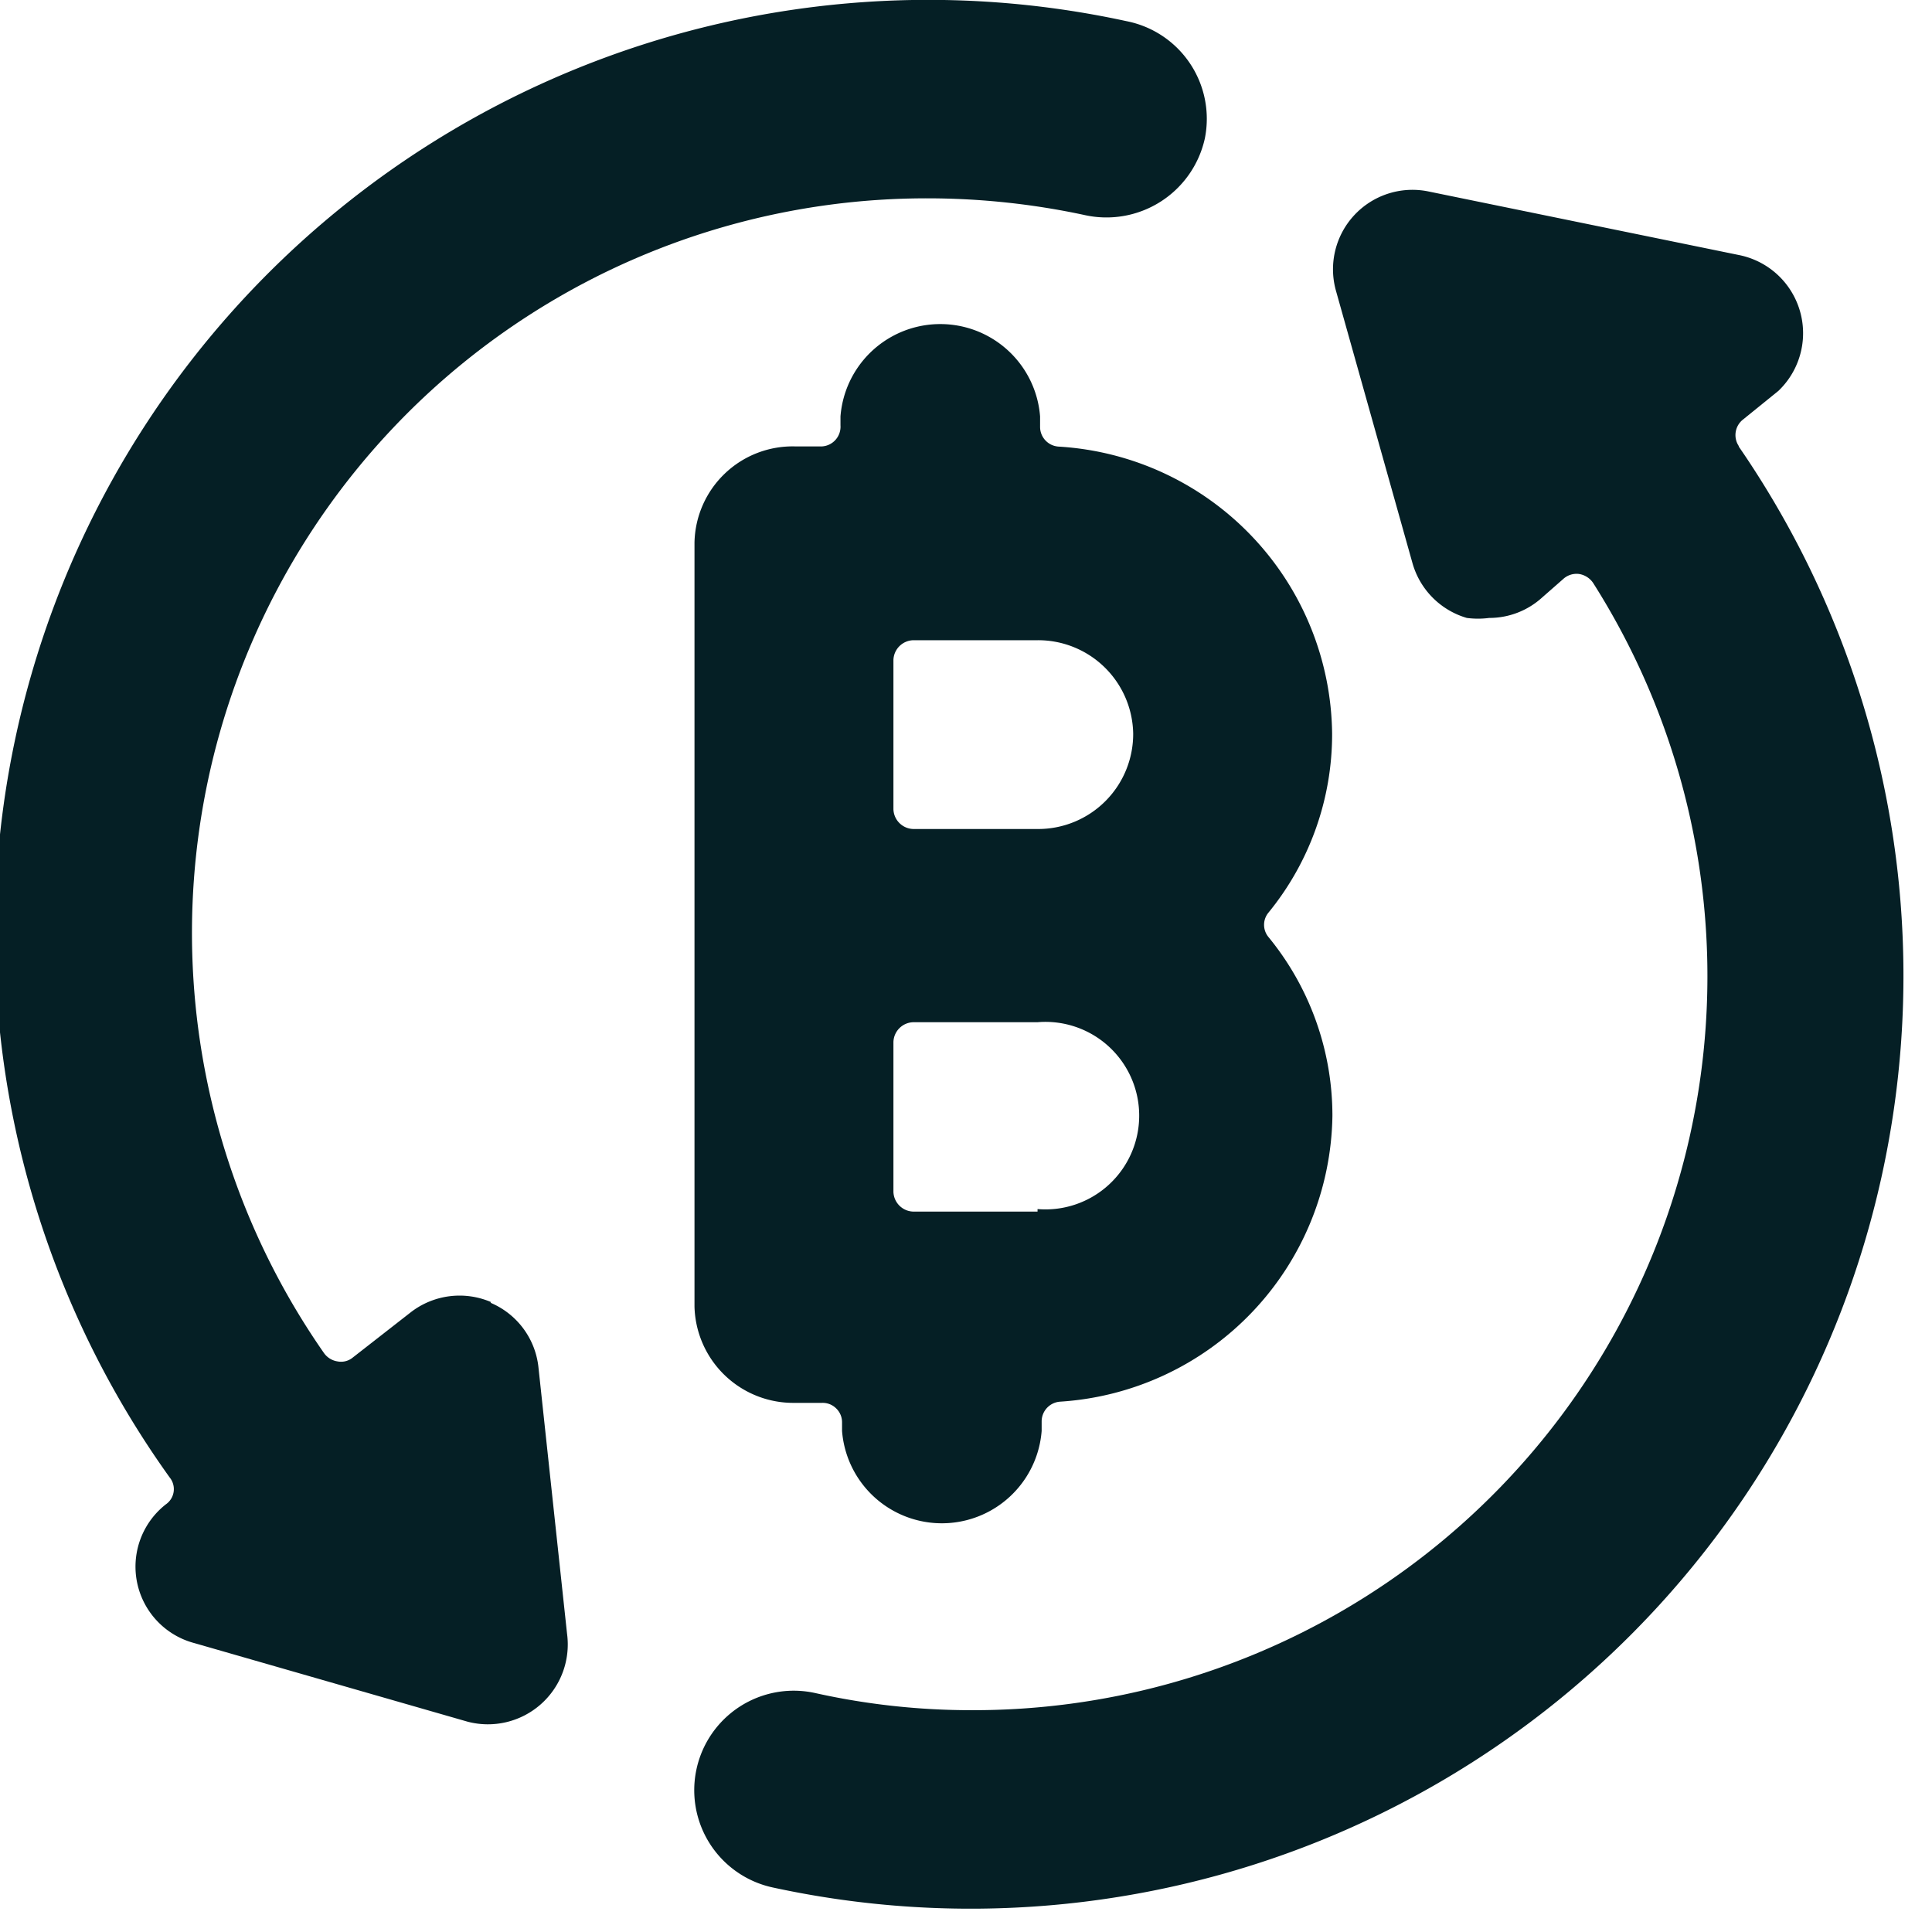
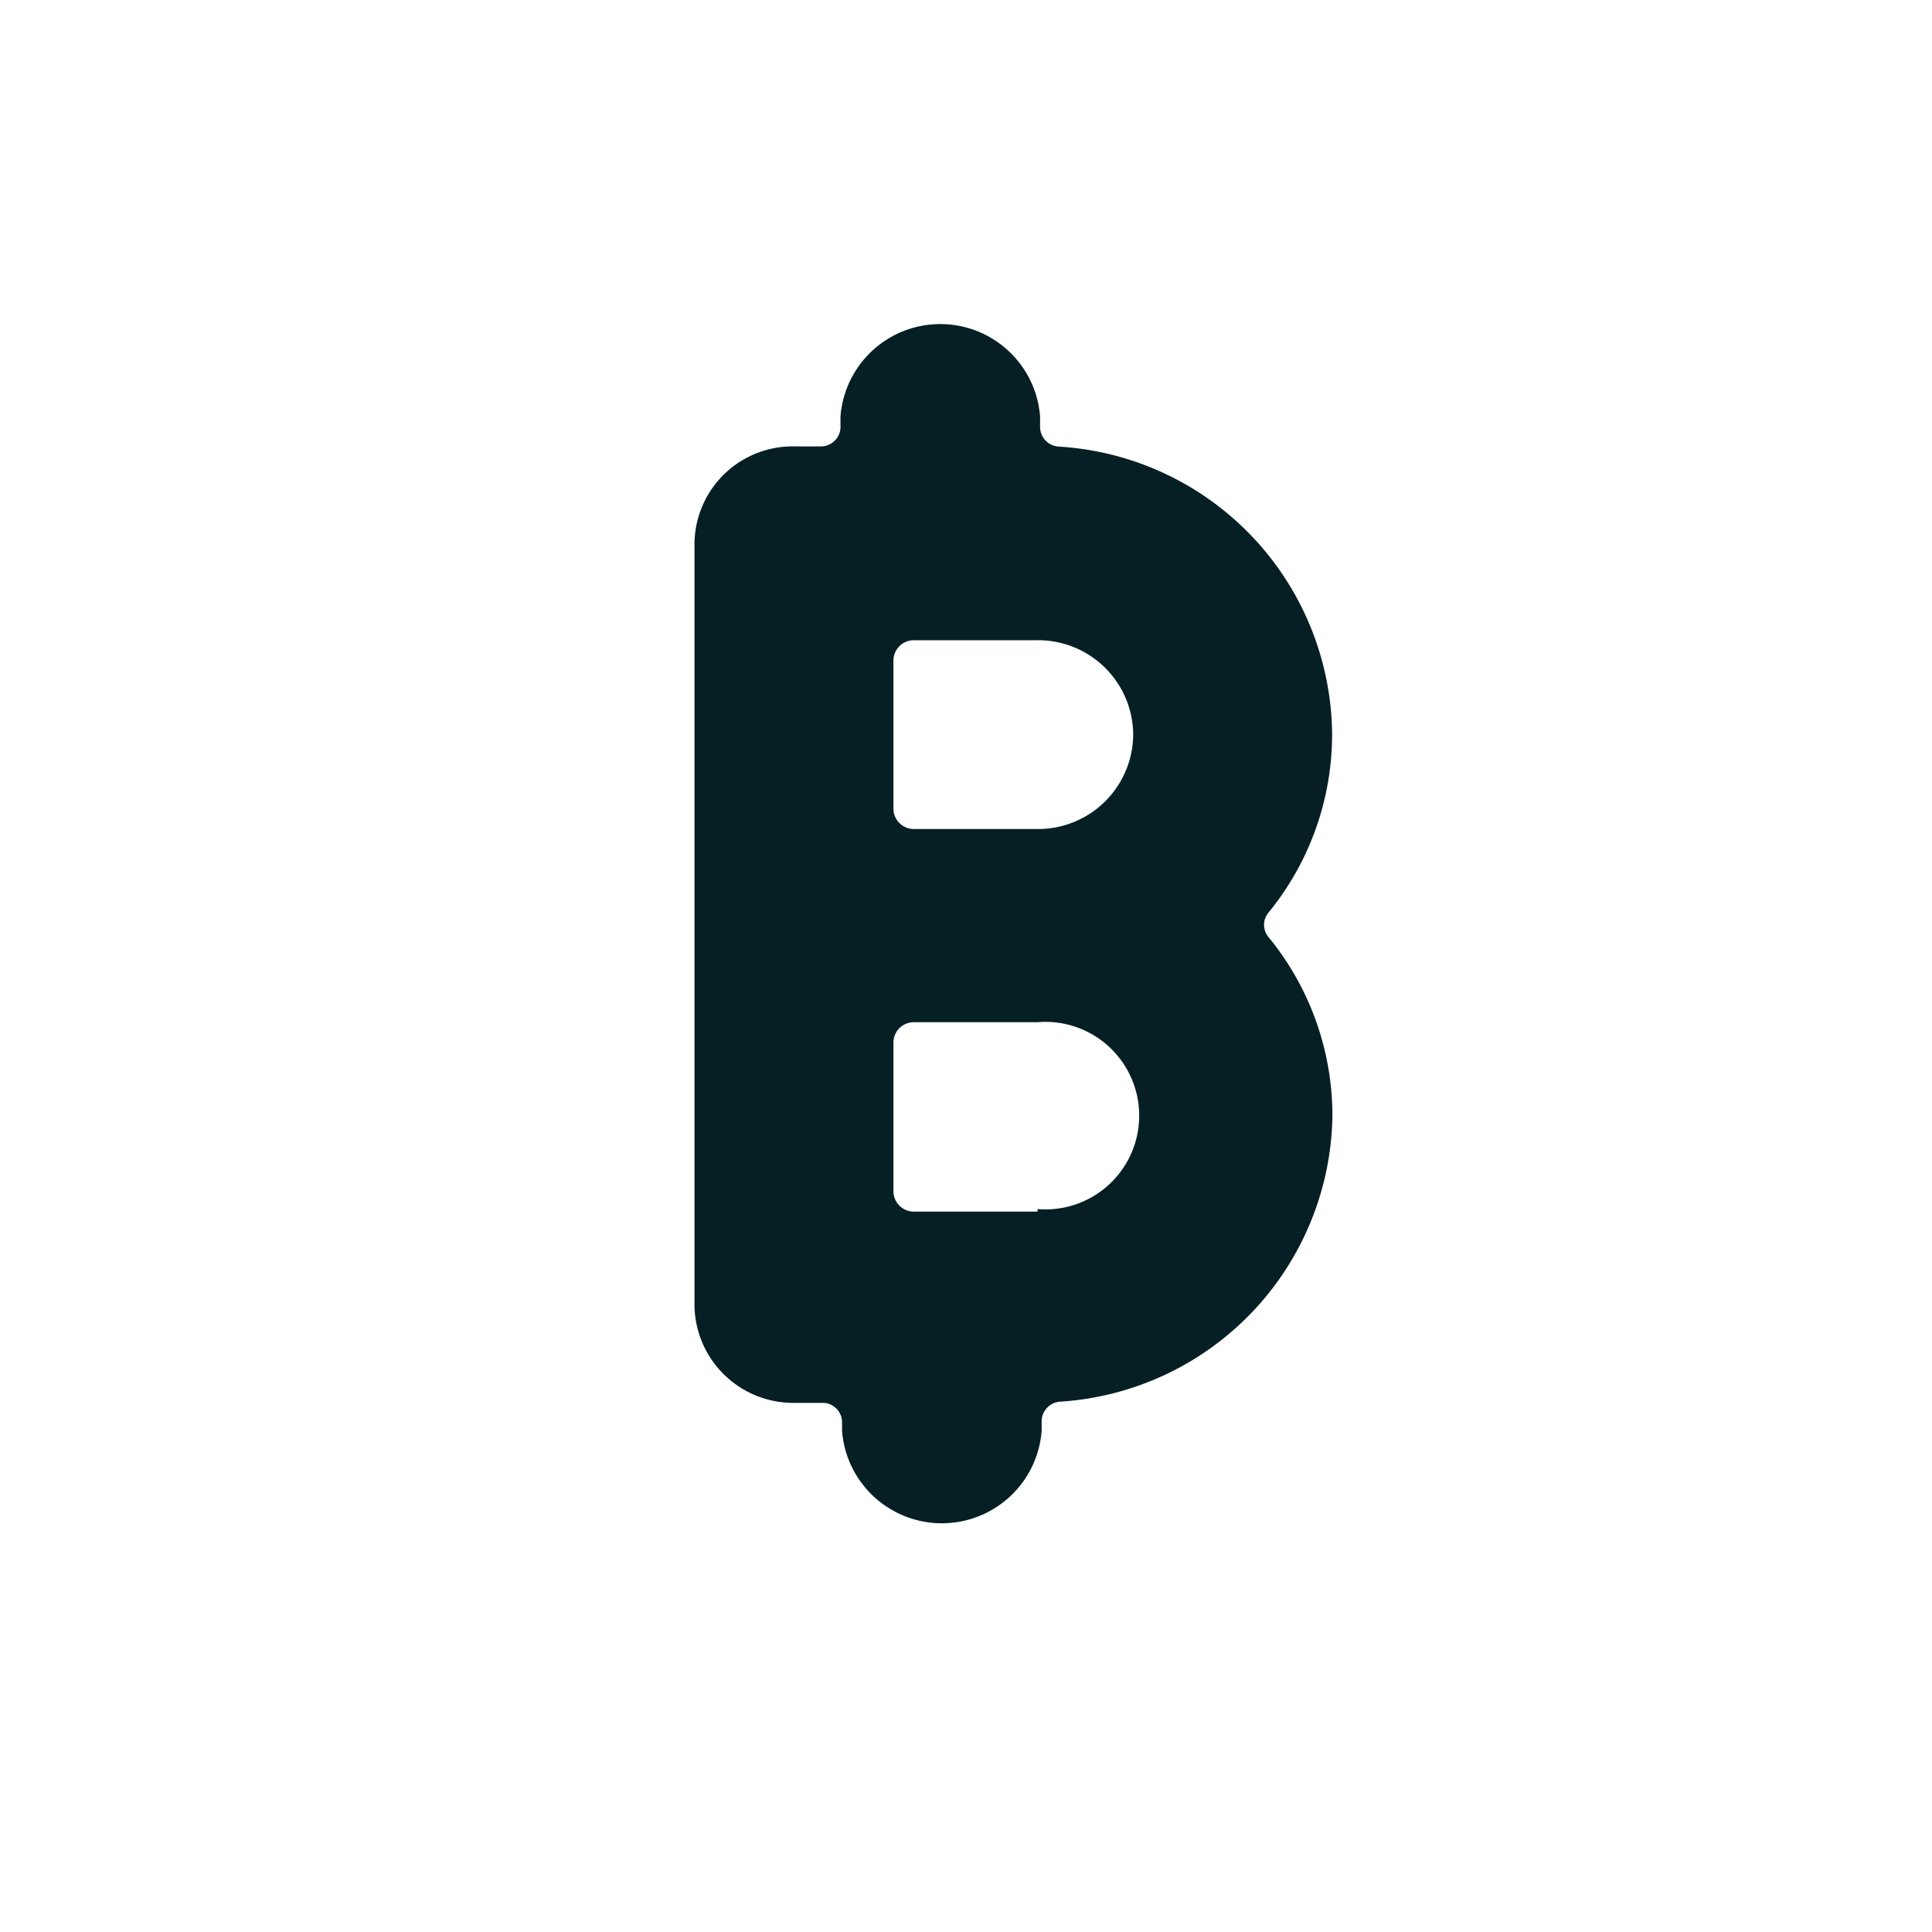
<svg xmlns="http://www.w3.org/2000/svg" width="32" height="32" viewBox="0 0 32 32">
  <defs>
    <clipPath id="clip-path">
      <rect id="Rectangle_7" data-name="Rectangle 7" width="32" height="32" transform="translate(0.115 0)" fill="#fff" />
    </clipPath>
  </defs>
  <g id="cryptocurrency" transform="translate(-0.115)" clip-path="url(#clip-path)">
-     <path id="Path_21" data-name="Path 21" d="M8.242,22.452a1.32,1.32,0,0,0-1.331.169l-.961.75a.306.306,0,0,1-.253.063.337.337,0,0,1-.222-.137A12.167,12.167,0,0,1,15.487,4.17a12.421,12.421,0,0,1,2.577.275,1.669,1.669,0,0,0,2-1.267,1.648,1.648,0,0,0-1.3-1.943A15.462,15.462,0,0,0,2.919,25.357a.306.306,0,0,1-.063.444,1.31,1.31,0,0,0,.475,2.3l4.52,1.3A1.323,1.323,0,0,0,9.5,27.944l-.475-4.425a1.31,1.31,0,0,0-.792-1.056" transform="translate(0.007 -0.885)" fill="#051f25" fill-rule="evenodd" />
-     <path id="Path_22" data-name="Path 22" d="M26.1,7.515a.328.328,0,0,1,.053-.433l.6-.486a1.32,1.32,0,0,0-.655-2.25L20.946,3.291a1.316,1.316,0,0,0-1.521,1.648l1.267,4.51a1.32,1.32,0,0,0,.9.908,1.415,1.415,0,0,0,.37,0,1.3,1.3,0,0,0,.877-.338l.349-.306a.327.327,0,0,1,.264-.084.348.348,0,0,1,.232.148A12.156,12.156,0,0,1,13.394,28.448a11.87,11.87,0,0,1-2.6-.285,1.648,1.648,0,0,0-.7,3.221,15.451,15.451,0,0,0,16-23.869Z" transform="translate(2.818 -0.122)" fill="#051f25" fill-rule="evenodd" />
    <path id="Path_23" data-name="Path 23" d="M8.8,21.223a1.637,1.637,0,0,0,1.648,1.595h.465a.316.316,0,0,1,.231.089.317.317,0,0,1,.1.228v.148a1.658,1.658,0,0,0,3.306,0v-.158a.328.328,0,0,1,.306-.327,4.816,4.816,0,0,0,4.51-4.732A4.668,4.668,0,0,0,18.305,15.1a.317.317,0,0,1,0-.4,4.668,4.668,0,0,0,1.056-2.968,4.816,4.816,0,0,0-4.531-4.753.327.327,0,0,1-.306-.327V6.479a1.658,1.658,0,0,0-3.306,0v.148a.327.327,0,0,1-.306.349h-.444A1.626,1.626,0,0,0,8.8,8.57Zm7.266-9.505a1.574,1.574,0,0,1-1.584,1.595H12.433a.338.338,0,0,1-.338-.327V10.513a.338.338,0,0,1,.338-.327h2.049a1.574,1.574,0,0,1,1.584,1.542Zm-1.584,7.932H12.433a.338.338,0,0,1-.338-.327V16.84a.338.338,0,0,1,.338-.327h2.049a1.553,1.553,0,1,1,0,3.095Z" transform="translate(2.818 0.418)" fill="#051f25" fill-rule="evenodd" />
  </g>
</svg>